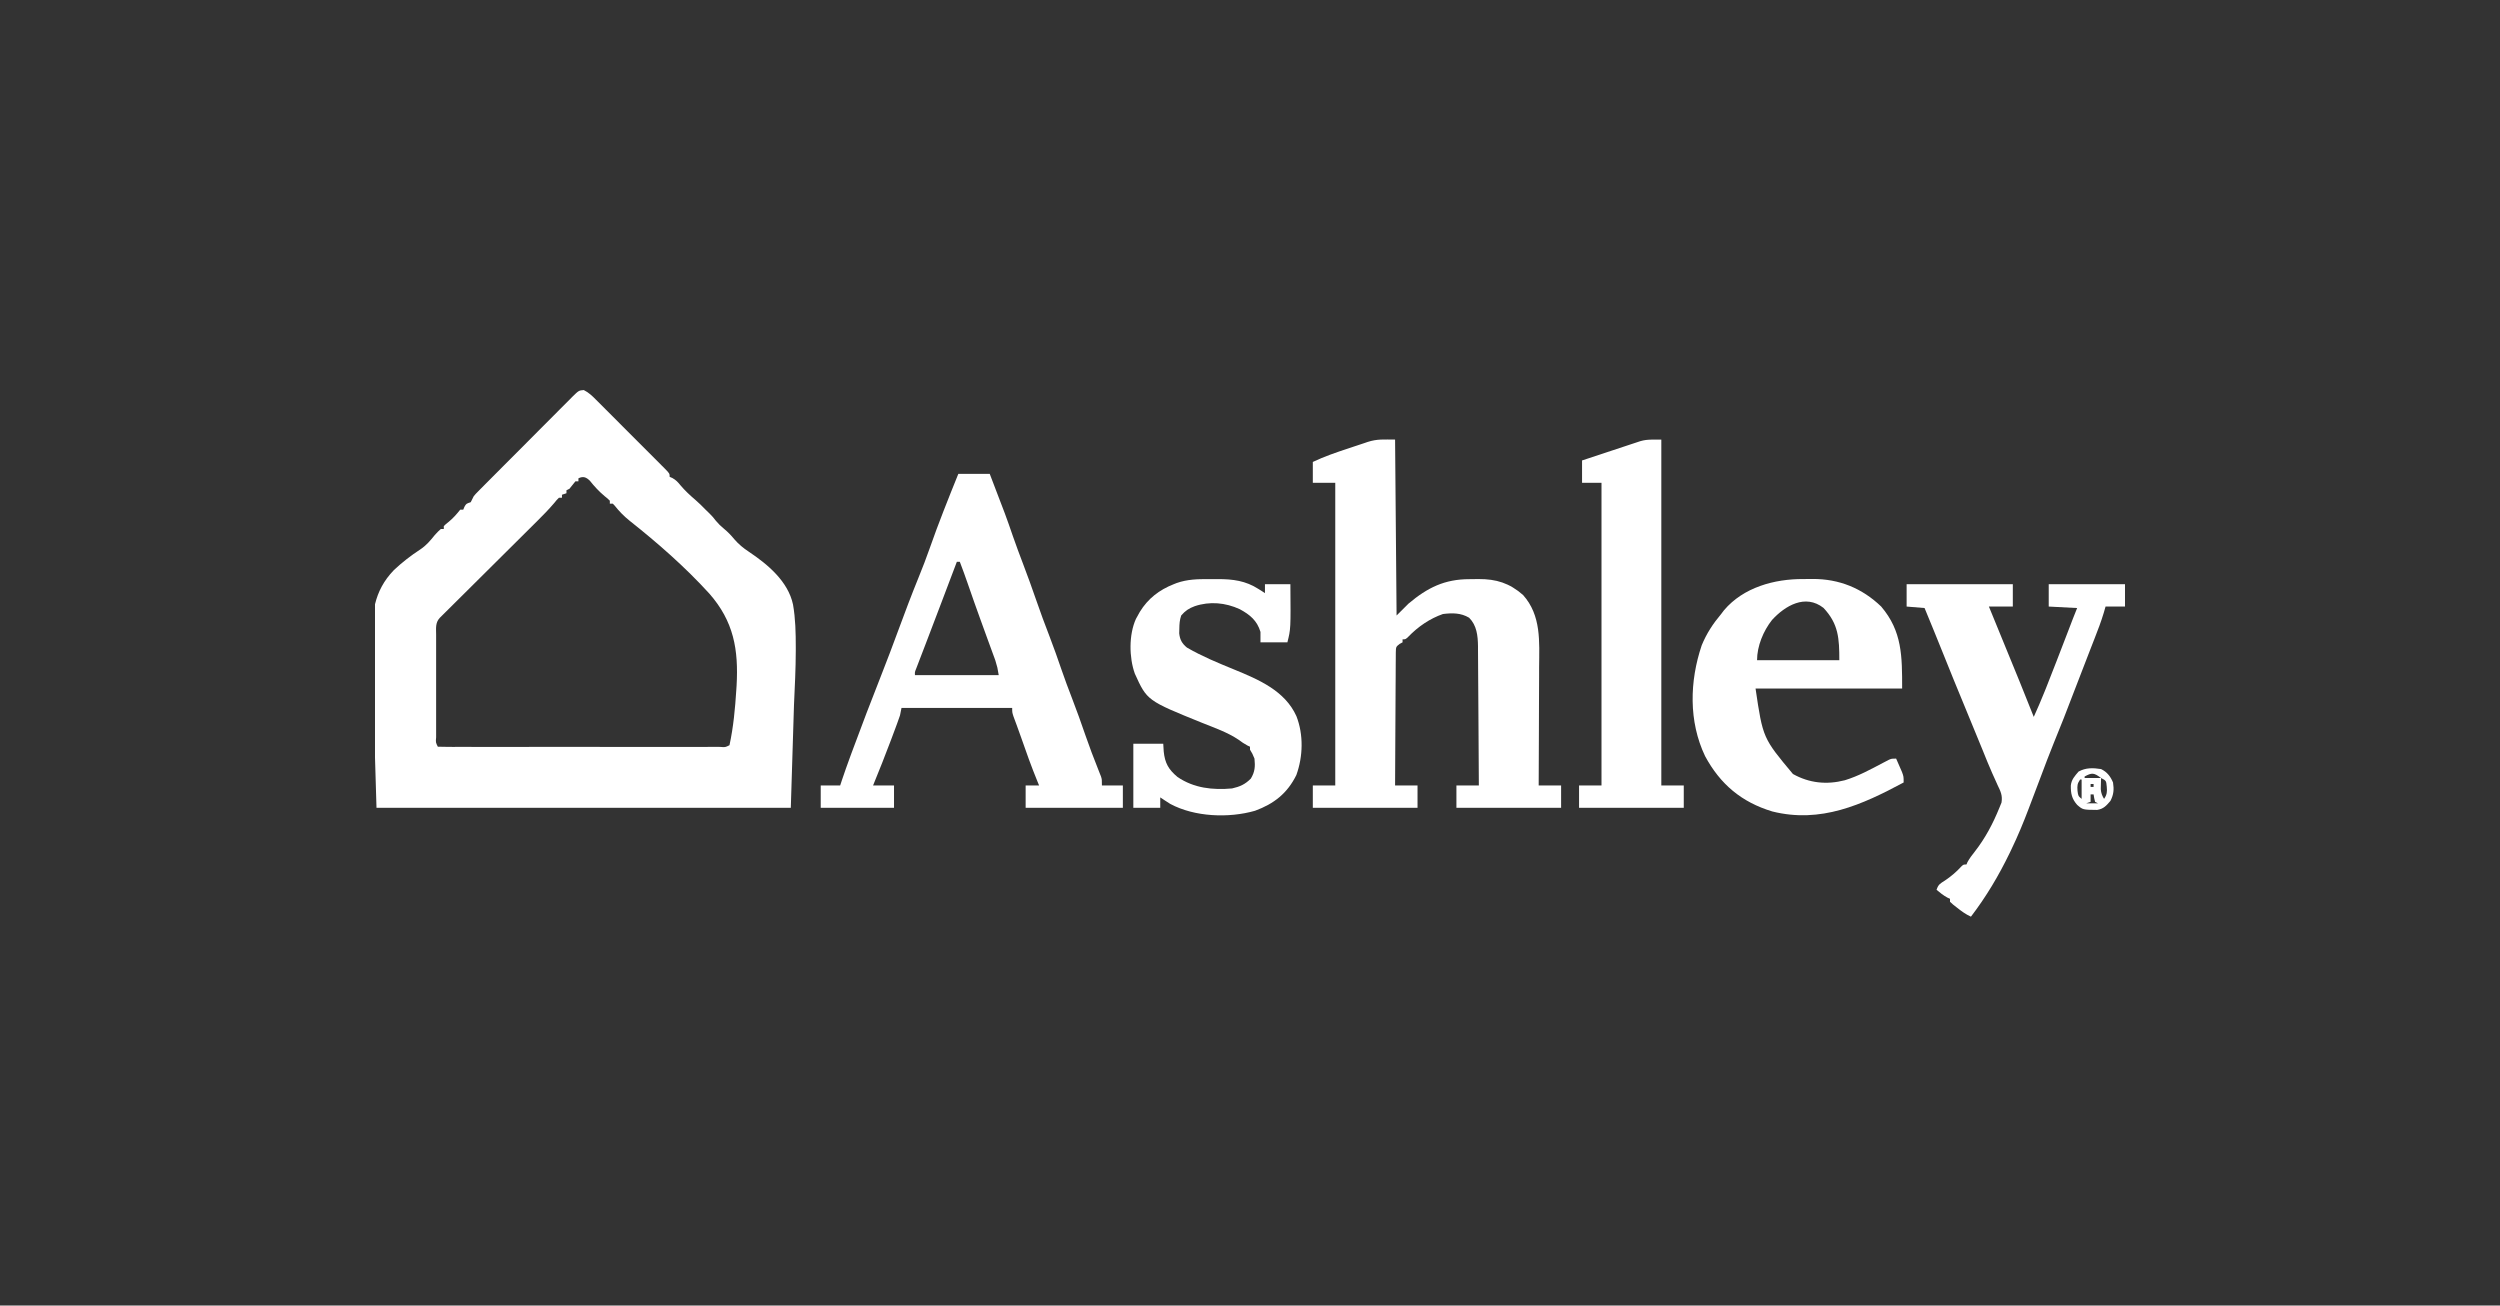
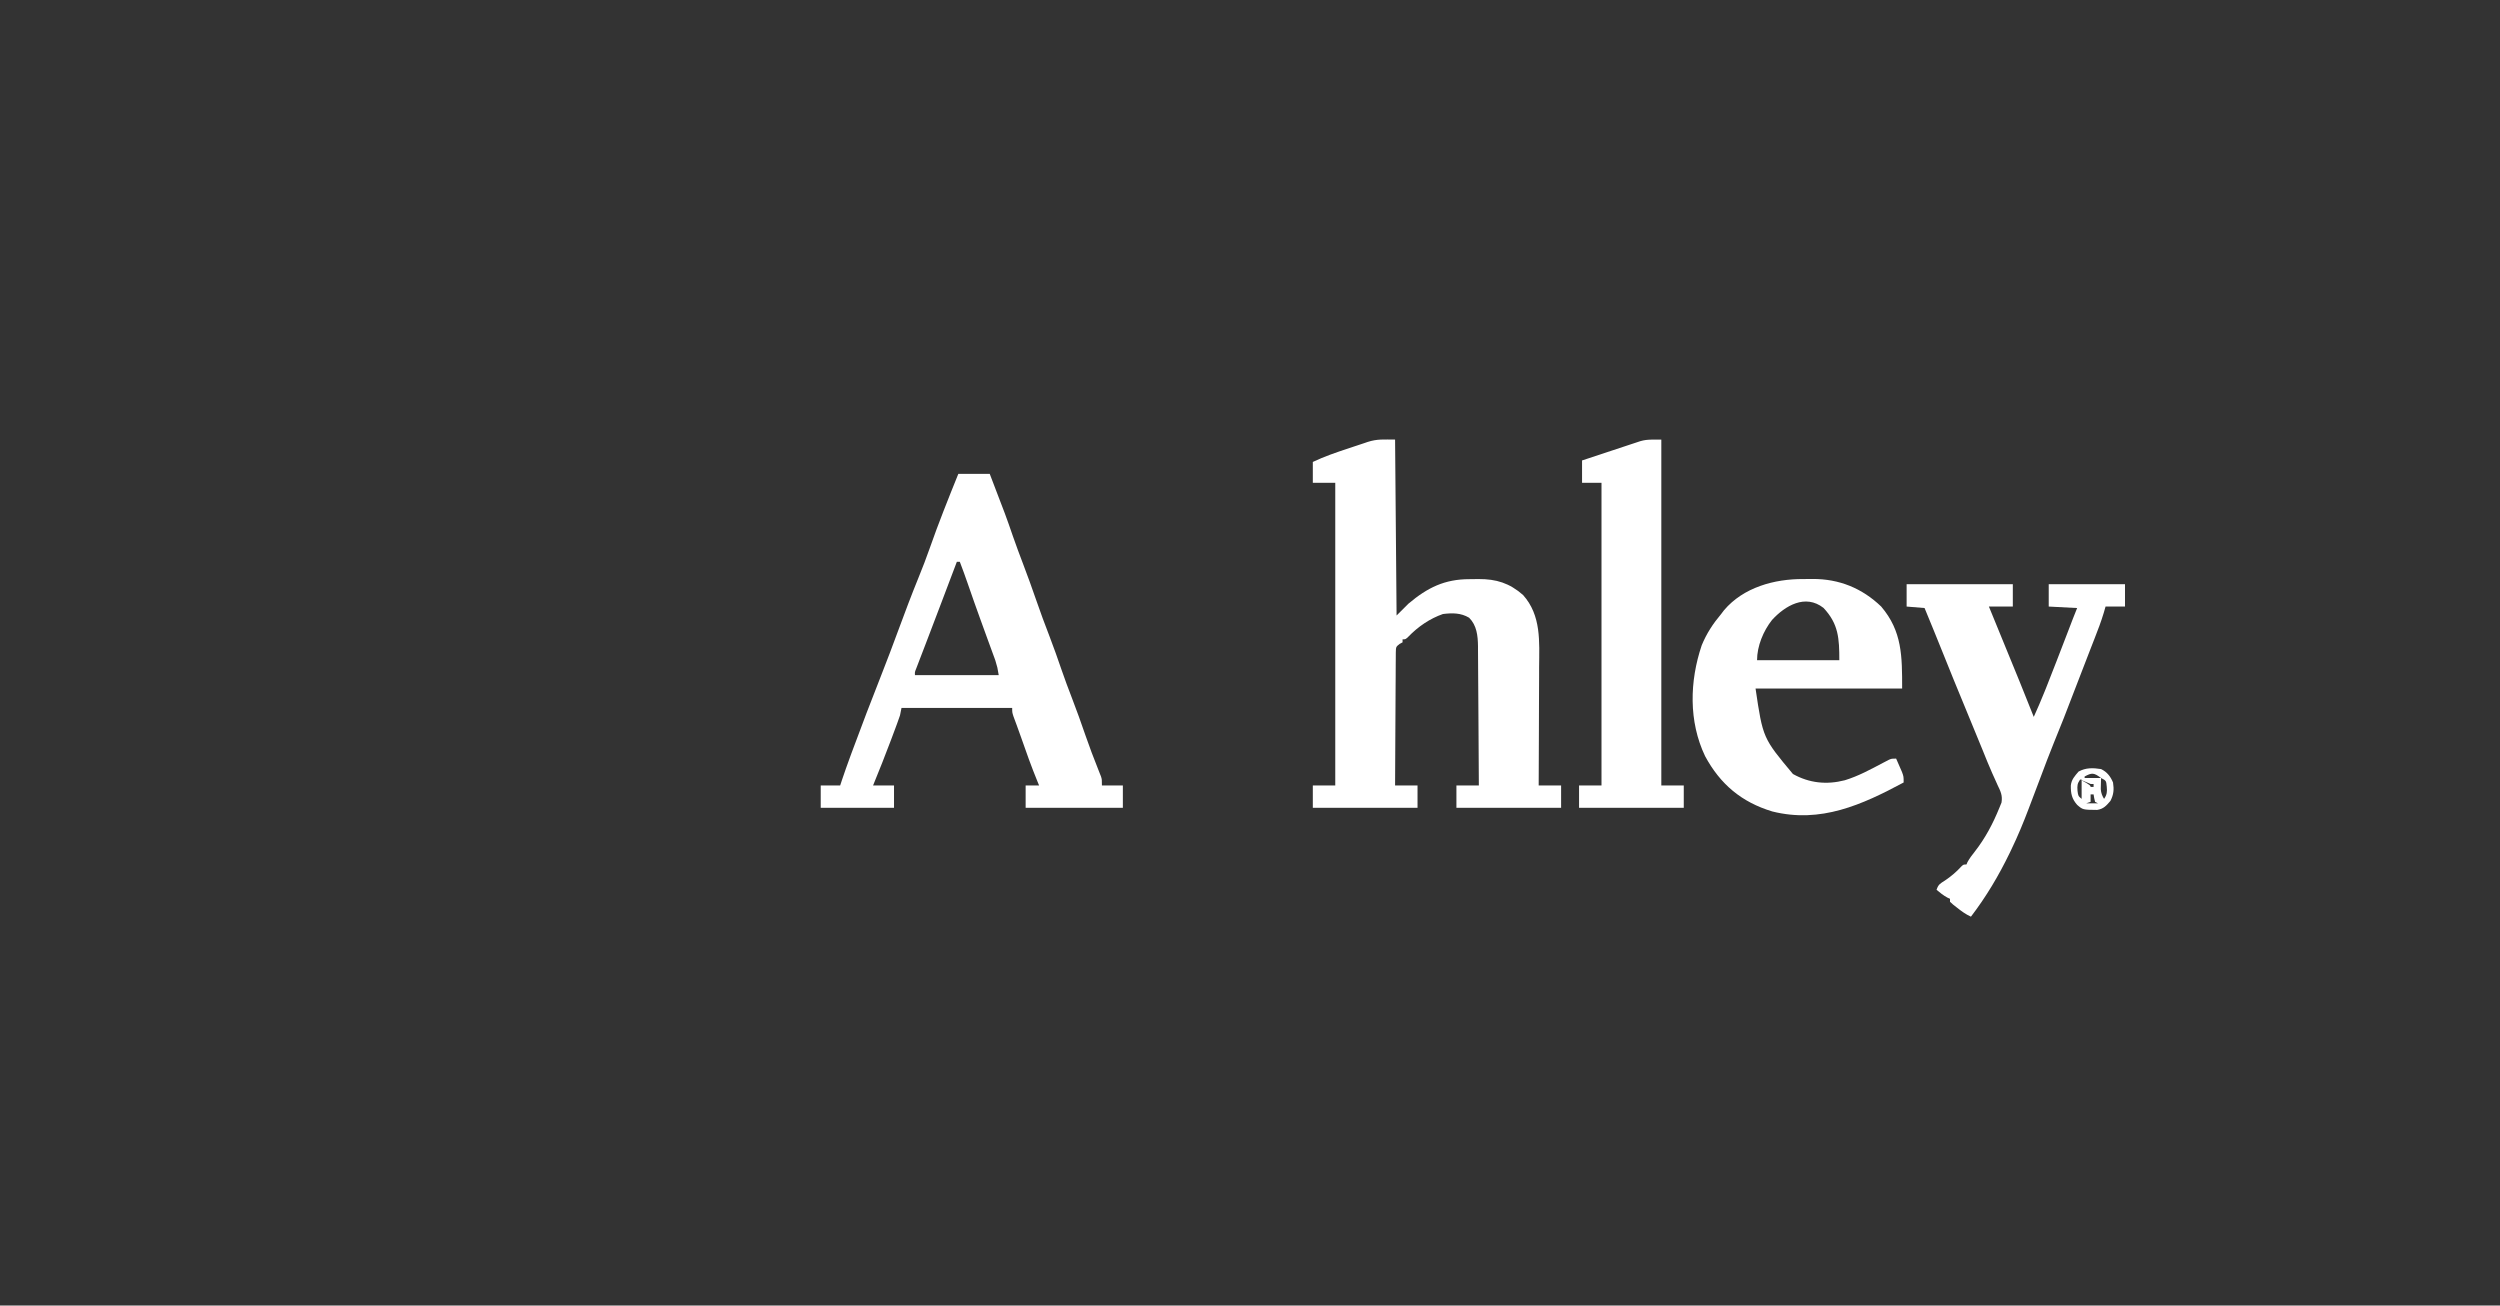
<svg xmlns="http://www.w3.org/2000/svg" width="180" height="94" viewBox="0 0 180 94" fill="none">
  <rect x="0" y="0" width="180" height="94" fill="#333333" stroke="none" />
  <g style="mix-blend-mode:plus-lighter">
    <g clip-path="url(#clip0_4339_126081)">
-       <path d="M42.033 28.084C42.378 28.258 42.63 28.492 42.897 28.765C42.955 28.822 43.013 28.88 43.072 28.939C43.263 29.128 43.452 29.318 43.641 29.509C43.772 29.641 43.904 29.772 44.037 29.904C44.313 30.18 44.588 30.456 44.863 30.733C45.217 31.089 45.571 31.443 45.926 31.797C46.199 32.069 46.471 32.341 46.743 32.613C46.873 32.744 47.004 32.875 47.135 33.006C47.317 33.188 47.499 33.371 47.68 33.554C47.762 33.635 47.762 33.635 47.845 33.718C48.215 34.094 48.215 34.094 48.215 34.333C48.279 34.36 48.343 34.388 48.409 34.416C48.672 34.562 48.807 34.711 48.996 34.944C49.324 35.331 49.675 35.659 50.062 35.987C50.322 36.21 50.561 36.45 50.8 36.695C50.891 36.783 50.982 36.872 51.076 36.963C51.338 37.231 51.338 37.231 51.54 37.493C51.73 37.721 51.9 37.884 52.126 38.07C52.408 38.302 52.639 38.543 52.871 38.825C53.188 39.192 53.511 39.457 53.915 39.724C55.276 40.634 56.743 41.858 57.097 43.526C57.276 44.545 57.296 45.579 57.296 46.611C57.296 46.687 57.296 46.763 57.296 46.841C57.295 48.153 57.224 49.459 57.167 50.77C57.092 53.21 57.016 55.65 56.938 58.164C47.094 58.164 37.25 58.164 27.108 58.164C27.034 55.704 26.961 53.244 26.886 50.71C26.853 49.941 26.821 49.172 26.787 48.379C26.772 47.758 26.76 47.138 26.761 46.517C26.761 46.437 26.761 46.356 26.761 46.273C26.768 44.25 26.88 42.578 28.363 41.044C28.954 40.489 29.585 39.998 30.265 39.556C30.692 39.271 30.99 38.917 31.308 38.52C31.55 38.258 31.55 38.258 31.738 38.09C31.809 38.09 31.881 38.09 31.954 38.09C31.954 38.019 31.954 37.948 31.954 37.876C32.103 37.733 32.103 37.733 32.304 37.574C32.629 37.307 32.877 37.023 33.138 36.695C33.209 36.695 33.281 36.695 33.354 36.695C33.383 36.626 33.411 36.557 33.441 36.487C33.569 36.265 33.569 36.265 33.892 36.158C33.968 36.017 34.04 35.874 34.108 35.729C34.252 35.556 34.252 35.556 34.42 35.387C34.484 35.322 34.548 35.257 34.614 35.19C34.684 35.12 34.753 35.05 34.825 34.978C34.936 34.867 34.936 34.867 35.049 34.752C35.293 34.506 35.537 34.261 35.782 34.016C35.952 33.845 36.122 33.675 36.292 33.504C36.648 33.147 37.004 32.79 37.361 32.434C37.819 31.977 38.275 31.517 38.73 31.057C39.08 30.704 39.431 30.353 39.783 30.002C39.952 29.833 40.12 29.664 40.287 29.494C40.522 29.257 40.758 29.022 40.994 28.788C41.063 28.717 41.133 28.646 41.204 28.573C41.673 28.114 41.673 28.114 42.033 28.084ZM41.646 34.44C41.646 34.511 41.646 34.582 41.646 34.655C41.575 34.655 41.504 34.655 41.431 34.655C41.285 34.832 41.141 35.011 41 35.192C40.929 35.227 40.858 35.263 40.785 35.299C40.785 35.37 40.785 35.441 40.785 35.514C40.678 35.549 40.571 35.585 40.461 35.621C40.461 35.692 40.461 35.763 40.461 35.836C40.39 35.836 40.319 35.836 40.246 35.836C40.079 36 40.079 36 39.907 36.214C39.517 36.671 39.104 37.096 38.677 37.518C38.599 37.595 38.522 37.672 38.441 37.752C38.274 37.918 38.107 38.084 37.94 38.25C37.675 38.512 37.411 38.775 37.147 39.038C36.587 39.594 36.027 40.151 35.467 40.707C34.816 41.353 34.164 42.001 33.514 42.648C33.253 42.907 32.992 43.166 32.731 43.425C32.572 43.583 32.413 43.74 32.255 43.898C32.182 43.97 32.109 44.042 32.034 44.117C31.968 44.183 31.901 44.249 31.833 44.317C31.776 44.374 31.718 44.431 31.659 44.49C31.336 44.842 31.4 45.234 31.401 45.684C31.401 45.769 31.401 45.855 31.401 45.943C31.4 46.227 31.401 46.511 31.401 46.795C31.401 46.992 31.401 47.189 31.401 47.386C31.401 47.799 31.401 48.211 31.401 48.624C31.402 49.154 31.401 49.684 31.401 50.214C31.401 50.621 31.401 51.027 31.401 51.434C31.401 51.629 31.401 51.825 31.401 52.02C31.4 52.293 31.401 52.566 31.401 52.838C31.401 52.92 31.401 53.002 31.401 53.086C31.369 53.455 31.369 53.455 31.523 53.763C31.792 53.773 32.059 53.777 32.328 53.776C32.414 53.776 32.499 53.776 32.587 53.777C32.875 53.777 33.163 53.777 33.451 53.776C33.657 53.776 33.863 53.777 34.068 53.777C34.629 53.777 35.189 53.777 35.749 53.777C36.334 53.777 36.919 53.777 37.504 53.777C38.486 53.777 39.469 53.777 40.451 53.776C41.589 53.776 42.727 53.776 43.864 53.777C44.839 53.777 45.814 53.777 46.789 53.777C47.372 53.777 47.955 53.777 48.538 53.777C49.086 53.777 49.634 53.777 50.182 53.777C50.384 53.776 50.586 53.776 50.787 53.777C51.062 53.777 51.336 53.777 51.61 53.776C51.691 53.776 51.772 53.777 51.855 53.777C52.22 53.808 52.22 53.808 52.523 53.655C52.807 52.348 52.929 51.009 53.014 49.677C53.021 49.578 53.027 49.478 53.034 49.376C53.181 46.767 52.831 44.741 51.069 42.735C49.331 40.828 47.364 39.103 45.342 37.502C44.928 37.169 44.586 36.823 44.258 36.407C44.213 36.36 44.169 36.313 44.123 36.265C44.052 36.265 43.981 36.265 43.908 36.265C43.908 36.194 43.908 36.124 43.908 36.051C43.74 35.886 43.74 35.886 43.524 35.715C43.124 35.379 42.794 35.02 42.469 34.612C42.202 34.352 41.986 34.271 41.646 34.44Z" fill="white" />
      <path d="M100.446 31.649C100.482 35.83 100.517 40.01 100.554 44.316C100.838 44.033 101.123 43.749 101.416 43.457C102.781 42.31 104.009 41.7 105.801 41.7C106.017 41.7 106.234 41.696 106.45 41.692C107.743 41.688 108.68 41.982 109.661 42.84C110.982 44.326 110.83 46.19 110.816 48.062C110.816 48.308 110.815 48.554 110.815 48.8C110.814 49.441 110.811 50.084 110.807 50.725C110.804 51.383 110.802 52.039 110.801 52.697C110.797 53.982 110.792 55.268 110.785 56.553C111.318 56.553 111.851 56.553 112.4 56.553C112.4 57.085 112.4 57.616 112.4 58.164C109.912 58.164 107.425 58.164 104.862 58.164C104.862 57.632 104.862 57.101 104.862 56.553C105.395 56.553 105.928 56.553 106.477 56.553C106.47 55.157 106.462 53.76 106.452 52.363C106.447 51.714 106.443 51.065 106.44 50.417C106.437 49.79 106.433 49.164 106.427 48.537C106.425 48.299 106.424 48.06 106.423 47.822C106.422 47.487 106.419 47.152 106.416 46.816C106.416 46.719 106.416 46.621 106.416 46.52C106.405 45.77 106.328 45.026 105.777 44.477C105.181 44.121 104.568 44.127 103.892 44.209C102.947 44.537 102.094 45.124 101.402 45.842C101.2 46.034 101.2 46.034 100.985 46.034C100.985 46.105 100.985 46.175 100.985 46.248C100.915 46.286 100.845 46.324 100.773 46.363C100.509 46.569 100.509 46.569 100.498 46.988C100.495 47.166 100.494 47.345 100.495 47.523C100.494 47.621 100.493 47.718 100.492 47.819C100.489 48.141 100.488 48.463 100.488 48.786C100.487 49.009 100.485 49.232 100.483 49.456C100.478 50.044 100.476 50.632 100.474 51.22C100.472 51.82 100.468 52.42 100.464 53.02C100.455 54.198 100.45 55.376 100.446 56.553C100.979 56.553 101.512 56.553 102.062 56.553C102.062 57.085 102.062 57.616 102.062 58.164C99.574 58.164 97.086 58.164 94.523 58.164C94.523 57.632 94.523 57.101 94.523 56.553C95.056 56.553 95.589 56.553 96.139 56.553C96.139 49.362 96.139 42.171 96.139 34.763C95.606 34.763 95.072 34.763 94.523 34.763C94.523 34.267 94.523 33.771 94.523 33.26C95.346 32.87 96.195 32.576 97.059 32.293C97.221 32.24 97.383 32.186 97.545 32.13C97.783 32.049 98.022 31.971 98.261 31.893C98.331 31.868 98.402 31.844 98.474 31.819C99.181 31.594 99.631 31.649 100.446 31.649Z" fill="white" />
      <path d="M69 34.118C69.746 34.118 70.493 34.118 71.261 34.118C72.43 37.16 72.43 37.16 72.924 38.592C73.163 39.282 73.419 39.964 73.678 40.646C74.001 41.496 74.311 42.349 74.607 43.209C74.91 44.09 75.233 44.96 75.569 45.828C75.875 46.621 76.154 47.422 76.431 48.225C76.669 48.913 76.921 49.595 77.185 50.274C77.527 51.157 77.844 52.047 78.152 52.944C78.439 53.774 78.749 54.594 79.076 55.41C79.11 55.498 79.145 55.586 79.18 55.676C79.211 55.752 79.242 55.829 79.273 55.908C79.338 56.124 79.338 56.124 79.338 56.553C79.836 56.553 80.334 56.553 80.846 56.553C80.846 57.085 80.846 57.616 80.846 58.164C78.536 58.164 76.226 58.164 73.846 58.164C73.846 57.632 73.846 57.101 73.846 56.553C74.166 56.553 74.486 56.553 74.815 56.553C74.778 56.462 74.74 56.371 74.701 56.277C74.266 55.213 73.88 54.137 73.504 53.051C73.421 52.812 73.335 52.574 73.248 52.337C73.21 52.233 73.21 52.233 73.171 52.127C73.104 51.944 73.036 51.761 72.968 51.578C72.877 51.294 72.877 51.294 72.877 50.971C70.247 50.971 67.617 50.971 64.908 50.971C64.872 51.149 64.837 51.326 64.8 51.508C64.732 51.713 64.659 51.917 64.584 52.119C64.54 52.237 64.496 52.356 64.451 52.477C64.404 52.603 64.357 52.728 64.309 52.857C64.261 52.985 64.213 53.113 64.164 53.245C63.747 54.355 63.311 55.456 62.861 56.553C63.359 56.553 63.857 56.553 64.369 56.553C64.369 57.085 64.369 57.616 64.369 58.164C62.628 58.164 60.886 58.164 59.092 58.164C59.092 57.632 59.092 57.101 59.092 56.553C59.554 56.553 60.016 56.553 60.492 56.553C60.538 56.416 60.583 56.278 60.63 56.136C60.809 55.601 60.999 55.07 61.192 54.541C61.229 54.44 61.266 54.34 61.303 54.237C62.011 52.31 62.748 50.394 63.5 48.485C63.899 47.473 64.282 46.456 64.657 45.436C65.138 44.13 65.628 42.829 66.153 41.54C66.431 40.855 66.697 40.17 66.94 39.472C67.571 37.666 68.283 35.892 69 34.118ZM68.892 40.452C68.818 40.647 68.818 40.647 68.743 40.846C68.596 41.234 68.448 41.623 68.301 42.012C68.134 42.453 67.967 42.895 67.8 43.336C67.427 44.321 67.053 45.306 66.676 46.289C66.621 46.434 66.565 46.579 66.509 46.725C66.408 46.988 66.307 47.251 66.205 47.514C66.161 47.629 66.117 47.745 66.072 47.863C66.034 47.962 65.996 48.06 65.957 48.162C65.865 48.388 65.865 48.388 65.877 48.61C67.867 48.61 69.857 48.61 71.908 48.61C71.818 48.06 71.818 48.06 71.663 47.548C71.636 47.472 71.608 47.396 71.58 47.318C71.55 47.237 71.52 47.157 71.49 47.074C71.443 46.946 71.443 46.946 71.396 46.815C71.296 46.539 71.194 46.263 71.093 45.987C70.955 45.608 70.818 45.229 70.68 44.849C70.629 44.71 70.629 44.71 70.578 44.568C70.274 43.732 69.979 42.893 69.689 42.051C69.504 41.515 69.31 40.982 69.108 40.452C69.037 40.452 68.966 40.452 68.892 40.452Z" fill="white" />
      <path d="M129.831 41.692C130.054 41.693 130.277 41.69 130.5 41.686C132.414 41.676 134.069 42.348 135.446 43.672C136.961 45.453 136.954 47.246 136.954 49.576C133.471 49.576 129.988 49.576 126.4 49.576C126.927 53.139 126.927 53.139 129.092 55.728C130.267 56.387 131.526 56.514 132.828 56.178C133.799 55.88 134.676 55.401 135.57 54.928C135.646 54.889 135.722 54.849 135.8 54.809C135.904 54.755 135.904 54.755 136.009 54.7C136.2 54.621 136.2 54.621 136.523 54.621C136.614 54.827 136.703 55.032 136.792 55.238C136.842 55.353 136.892 55.468 136.944 55.586C137.062 55.909 137.062 55.909 137.062 56.339C134.074 57.941 131.088 59.299 127.605 58.425C125.386 57.754 123.854 56.461 122.765 54.44C121.575 51.946 121.65 49.048 122.523 46.463C122.872 45.614 123.333 44.909 123.923 44.209C123.991 44.12 124.059 44.031 124.128 43.939C125.521 42.289 127.762 41.679 129.831 41.692ZM127.585 44.638C126.959 45.431 126.508 46.519 126.508 47.536C128.462 47.536 130.417 47.536 132.431 47.536C132.431 45.969 132.378 44.925 131.291 43.768C129.983 42.747 128.53 43.607 127.585 44.638Z" fill="white" />
      <path d="M119.615 31.649C119.615 39.868 119.615 48.086 119.615 56.553C120.149 56.553 120.682 56.553 121.231 56.553C121.231 57.085 121.231 57.616 121.231 58.164C118.743 58.164 116.255 58.164 113.692 58.164C113.692 57.632 113.692 57.101 113.692 56.553C114.225 56.553 114.759 56.553 115.308 56.553C115.308 49.362 115.308 42.171 115.308 34.763C114.846 34.763 114.384 34.763 113.908 34.763C113.908 34.231 113.908 33.7 113.908 33.152C114.08 33.095 114.08 33.095 114.255 33.038C114.682 32.896 115.108 32.755 115.535 32.614C115.719 32.553 115.903 32.492 116.088 32.431C116.353 32.343 116.619 32.255 116.884 32.167C116.966 32.14 117.048 32.113 117.133 32.085C117.21 32.059 117.288 32.033 117.368 32.007C117.435 31.984 117.503 31.962 117.573 31.939C118.436 31.635 118.502 31.649 119.615 31.649Z" fill="white" />
      <path d="M137.277 42.062C139.8 42.062 142.323 42.062 144.923 42.062C144.923 42.593 144.923 43.125 144.923 43.672C144.354 43.672 143.786 43.672 143.2 43.672C143.26 43.817 143.319 43.963 143.381 44.112C145.59 49.498 145.59 49.498 146.431 51.616C146.706 51.008 146.97 50.397 147.218 49.777C147.253 49.691 147.287 49.605 147.323 49.516C147.822 48.263 148.304 47.002 148.789 45.743C148.823 45.653 148.858 45.563 148.894 45.471C148.959 45.301 149.024 45.13 149.09 44.96C149.134 44.845 149.134 44.845 149.179 44.727C149.205 44.661 149.231 44.594 149.257 44.525C149.354 44.276 149.454 44.028 149.554 43.779C148.879 43.744 148.203 43.709 147.508 43.672C147.508 43.141 147.508 42.609 147.508 42.062C149.32 42.062 151.133 42.062 153 42.062C153 42.593 153 43.125 153 43.672C152.538 43.672 152.076 43.672 151.6 43.672C151.556 43.824 151.512 43.977 151.467 44.134C151.281 44.751 151.055 45.347 150.819 45.946C150.723 46.193 150.627 46.439 150.531 46.685C150.506 46.751 150.48 46.818 150.453 46.886C150.236 47.441 150.022 47.998 149.808 48.555C148.512 51.927 148.512 51.927 147.865 53.514C147.545 54.303 147.245 55.098 146.947 55.895C146.717 56.51 146.484 57.123 146.25 57.736C146.191 57.892 146.132 58.048 146.073 58.203C145.691 59.212 145.285 60.197 144.815 61.169C144.757 61.291 144.757 61.291 144.698 61.414C143.905 63.05 143.013 64.554 141.908 66C141.533 65.832 141.232 65.61 140.911 65.356C140.815 65.28 140.719 65.205 140.62 65.128C140.511 65.028 140.511 65.028 140.4 64.926C140.4 64.856 140.4 64.785 140.4 64.712C140.31 64.672 140.31 64.672 140.218 64.631C139.926 64.474 139.685 64.279 139.431 64.067C139.563 63.67 139.69 63.62 140.036 63.397C140.486 63.096 140.856 62.778 141.221 62.381C141.369 62.243 141.369 62.243 141.585 62.243C141.609 62.186 141.633 62.13 141.658 62.072C141.81 61.794 141.995 61.555 142.191 61.307C142.946 60.338 143.493 59.299 143.954 58.164C144.031 57.975 144.031 57.975 144.109 57.783C144.192 57.273 144.045 56.982 143.826 56.527C143.744 56.344 143.662 56.161 143.58 55.978C143.535 55.881 143.491 55.783 143.445 55.682C143.202 55.135 142.98 54.579 142.756 54.024C142.327 52.972 141.895 51.921 141.46 50.871C140.938 49.611 140.421 48.349 139.915 47.081C139.474 45.978 139.022 44.878 138.569 43.779C138.143 43.744 137.716 43.709 137.277 43.672C137.277 43.141 137.277 42.609 137.277 42.062Z" fill="white" />
-       <path d="M87.033 41.698C87.254 41.7 87.474 41.698 87.694 41.696C88.771 41.694 89.686 41.815 90.606 42.404C90.696 42.461 90.786 42.518 90.879 42.576C90.944 42.619 91.01 42.662 91.077 42.706C91.077 42.493 91.077 42.281 91.077 42.062C91.681 42.062 92.285 42.062 92.908 42.062C92.934 45.285 92.934 45.285 92.692 46.248C92.052 46.248 91.413 46.248 90.754 46.248C90.754 46 90.754 45.752 90.754 45.497C90.509 44.678 89.991 44.254 89.26 43.86C88.23 43.387 87.101 43.282 86.022 43.645C85.602 43.8 85.338 43.975 85.046 44.316C84.933 44.655 84.917 44.913 84.912 45.269C84.909 45.379 84.906 45.49 84.903 45.603C84.953 46.058 85.106 46.336 85.46 46.626C86.54 47.254 87.697 47.73 88.852 48.202C90.615 48.926 92.513 49.727 93.342 51.564C93.861 52.896 93.821 54.462 93.338 55.802C92.689 57.12 91.724 57.876 90.361 58.375C88.464 58.92 86.012 58.821 84.259 57.882C84.125 57.799 83.992 57.715 83.862 57.627C83.701 57.521 83.701 57.521 83.538 57.412C83.538 57.66 83.538 57.908 83.538 58.164C82.899 58.164 82.259 58.164 81.6 58.164C81.6 56.64 81.6 55.117 81.6 53.548C82.311 53.548 83.022 53.548 83.754 53.548C83.765 53.729 83.776 53.911 83.787 54.098C83.869 54.938 84.136 55.406 84.782 55.944C85.963 56.749 87.316 56.893 88.708 56.768C89.27 56.642 89.657 56.469 90.061 56.057C90.357 55.568 90.38 55.188 90.323 54.621C90.174 54.261 90.174 54.261 90 53.977C90 53.906 90 53.835 90 53.763C89.937 53.733 89.874 53.703 89.808 53.673C89.58 53.553 89.392 53.42 89.186 53.266C88.38 52.724 87.45 52.406 86.554 52.045C82.587 50.44 82.587 50.44 81.708 48.503C81.29 47.34 81.273 45.694 81.787 44.561C81.832 44.48 81.877 44.399 81.923 44.316C81.97 44.231 82.017 44.146 82.065 44.058C82.652 43.099 83.465 42.473 84.508 42.062C84.579 42.034 84.65 42.006 84.723 41.977C85.486 41.71 86.233 41.69 87.033 41.698Z" fill="white" />
-       <path d="M151.277 55.373C151.707 55.58 151.957 55.904 152.138 56.339C152.217 56.842 152.186 57.213 151.95 57.667C151.655 58.01 151.453 58.244 150.995 58.314C149.962 58.305 149.962 58.305 149.554 57.949C149.171 57.513 149.09 57.132 149.1 56.553C149.147 56.12 149.384 55.876 149.655 55.554C150.178 55.266 150.694 55.281 151.277 55.373ZM150.092 55.909C150.092 55.945 150.092 55.98 150.092 56.017C150.483 56.017 150.874 56.017 151.277 56.017C150.766 55.634 150.622 55.618 150.092 55.909ZM151.277 56.017C151.271 56.187 151.267 56.357 151.263 56.527C151.261 56.621 151.258 56.716 151.256 56.813C151.278 57.102 151.345 57.273 151.492 57.52C151.703 57.222 151.721 56.999 151.687 56.647C151.646 56.208 151.646 56.208 151.277 56.017ZM149.769 56.124C149.562 56.427 149.555 56.567 149.581 56.943C149.629 57.31 149.629 57.31 149.877 57.52C149.877 57.059 149.877 56.599 149.877 56.124C149.841 56.124 149.806 56.124 149.769 56.124ZM150.523 56.446C150.523 56.517 150.523 56.588 150.523 56.661C150.594 56.661 150.665 56.661 150.738 56.661C150.738 56.59 150.738 56.519 150.738 56.446C150.667 56.446 150.596 56.446 150.523 56.446ZM150.523 57.197C150.523 57.375 150.523 57.552 150.523 57.734C150.416 57.77 150.31 57.805 150.2 57.842C150.484 57.842 150.769 57.842 151.061 57.842C150.99 57.806 150.919 57.771 150.846 57.734C150.779 57.459 150.779 57.459 150.738 57.197C150.667 57.197 150.596 57.197 150.523 57.197Z" fill="white" />
+       <path d="M151.277 55.373C151.707 55.58 151.957 55.904 152.138 56.339C152.217 56.842 152.186 57.213 151.95 57.667C151.655 58.01 151.453 58.244 150.995 58.314C149.962 58.305 149.962 58.305 149.554 57.949C149.171 57.513 149.09 57.132 149.1 56.553C149.147 56.12 149.384 55.876 149.655 55.554C150.178 55.266 150.694 55.281 151.277 55.373ZM150.092 55.909C150.092 55.945 150.092 55.98 150.092 56.017C150.483 56.017 150.874 56.017 151.277 56.017C150.766 55.634 150.622 55.618 150.092 55.909ZM151.277 56.017C151.271 56.187 151.267 56.357 151.263 56.527C151.261 56.621 151.258 56.716 151.256 56.813C151.278 57.102 151.345 57.273 151.492 57.52C151.703 57.222 151.721 56.999 151.687 56.647C151.646 56.208 151.646 56.208 151.277 56.017ZM149.769 56.124C149.562 56.427 149.555 56.567 149.581 56.943C149.629 57.31 149.629 57.31 149.877 57.52C149.877 57.059 149.877 56.599 149.877 56.124C149.841 56.124 149.806 56.124 149.769 56.124ZC150.523 56.517 150.523 56.588 150.523 56.661C150.594 56.661 150.665 56.661 150.738 56.661C150.738 56.59 150.738 56.519 150.738 56.446C150.667 56.446 150.596 56.446 150.523 56.446ZM150.523 57.197C150.523 57.375 150.523 57.552 150.523 57.734C150.416 57.77 150.31 57.805 150.2 57.842C150.484 57.842 150.769 57.842 151.061 57.842C150.99 57.806 150.919 57.771 150.846 57.734C150.779 57.459 150.779 57.459 150.738 57.197C150.667 57.197 150.596 57.197 150.523 57.197Z" fill="white" />
    </g>
  </g>
  <defs>
    <clipPath id="clip0_4339_126081">
      <rect width="126" height="38" fill="white" transform="translate(27 28)" />
    </clipPath>
  </defs>
</svg>